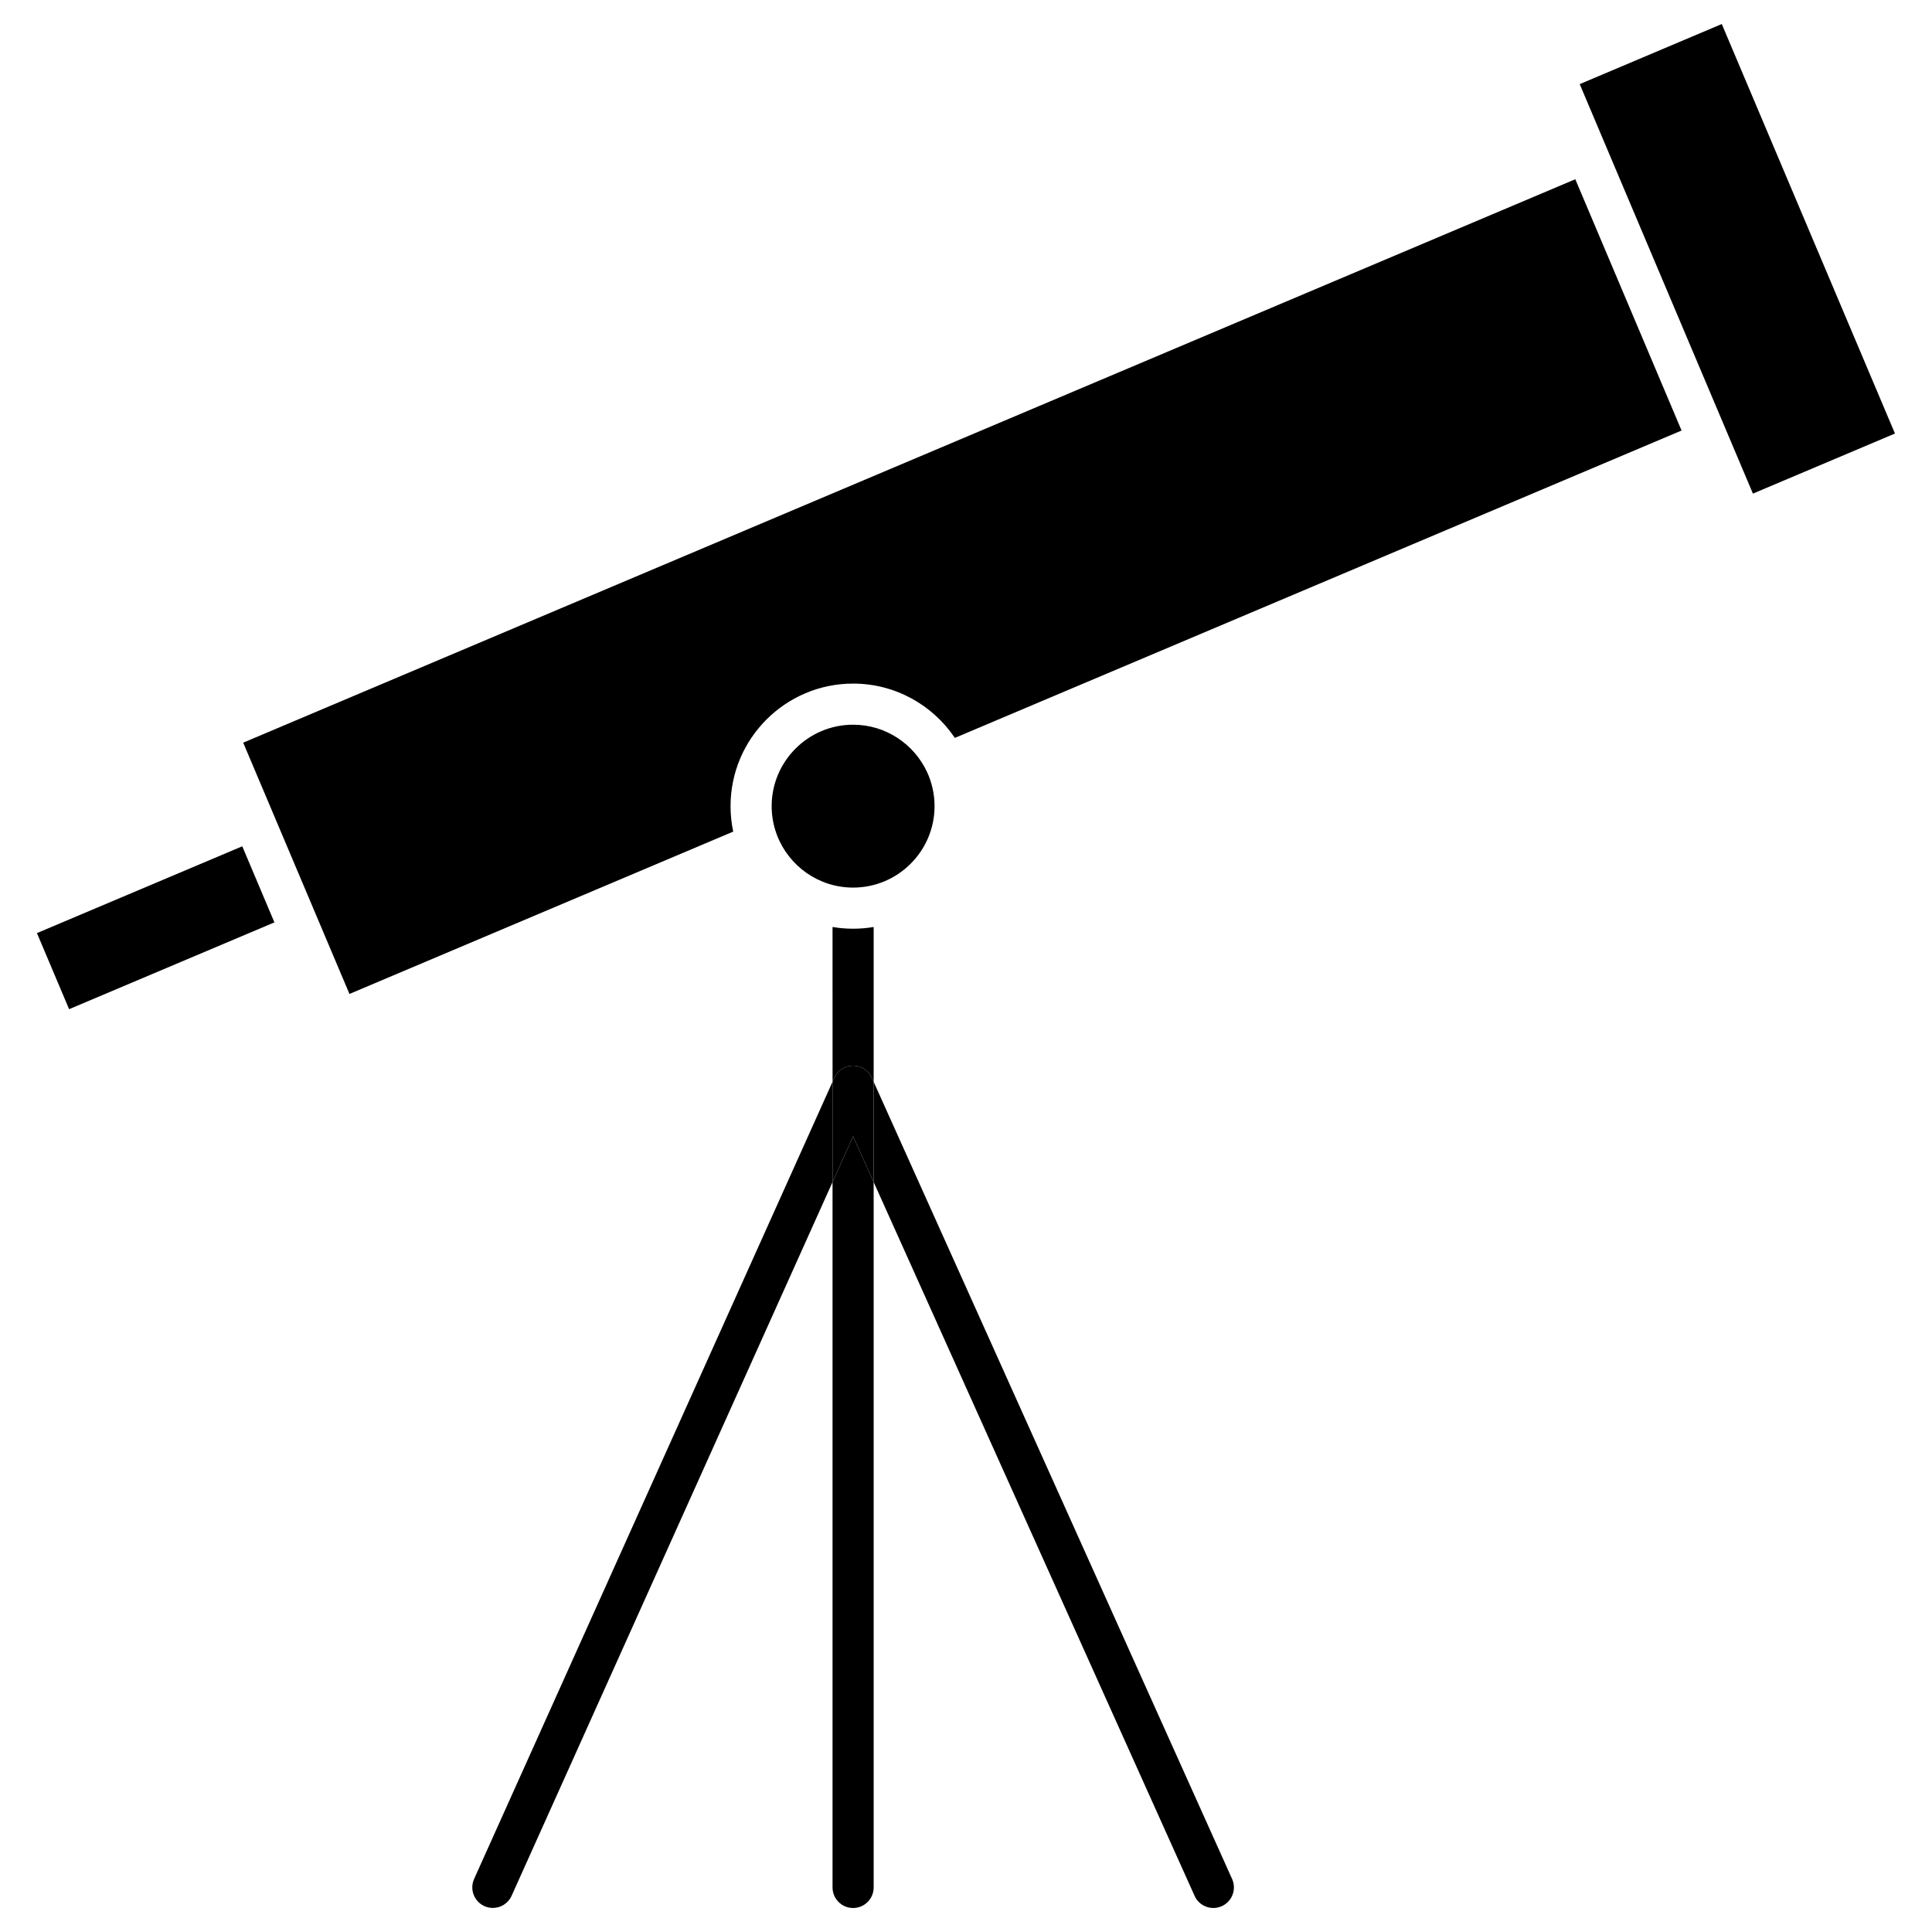
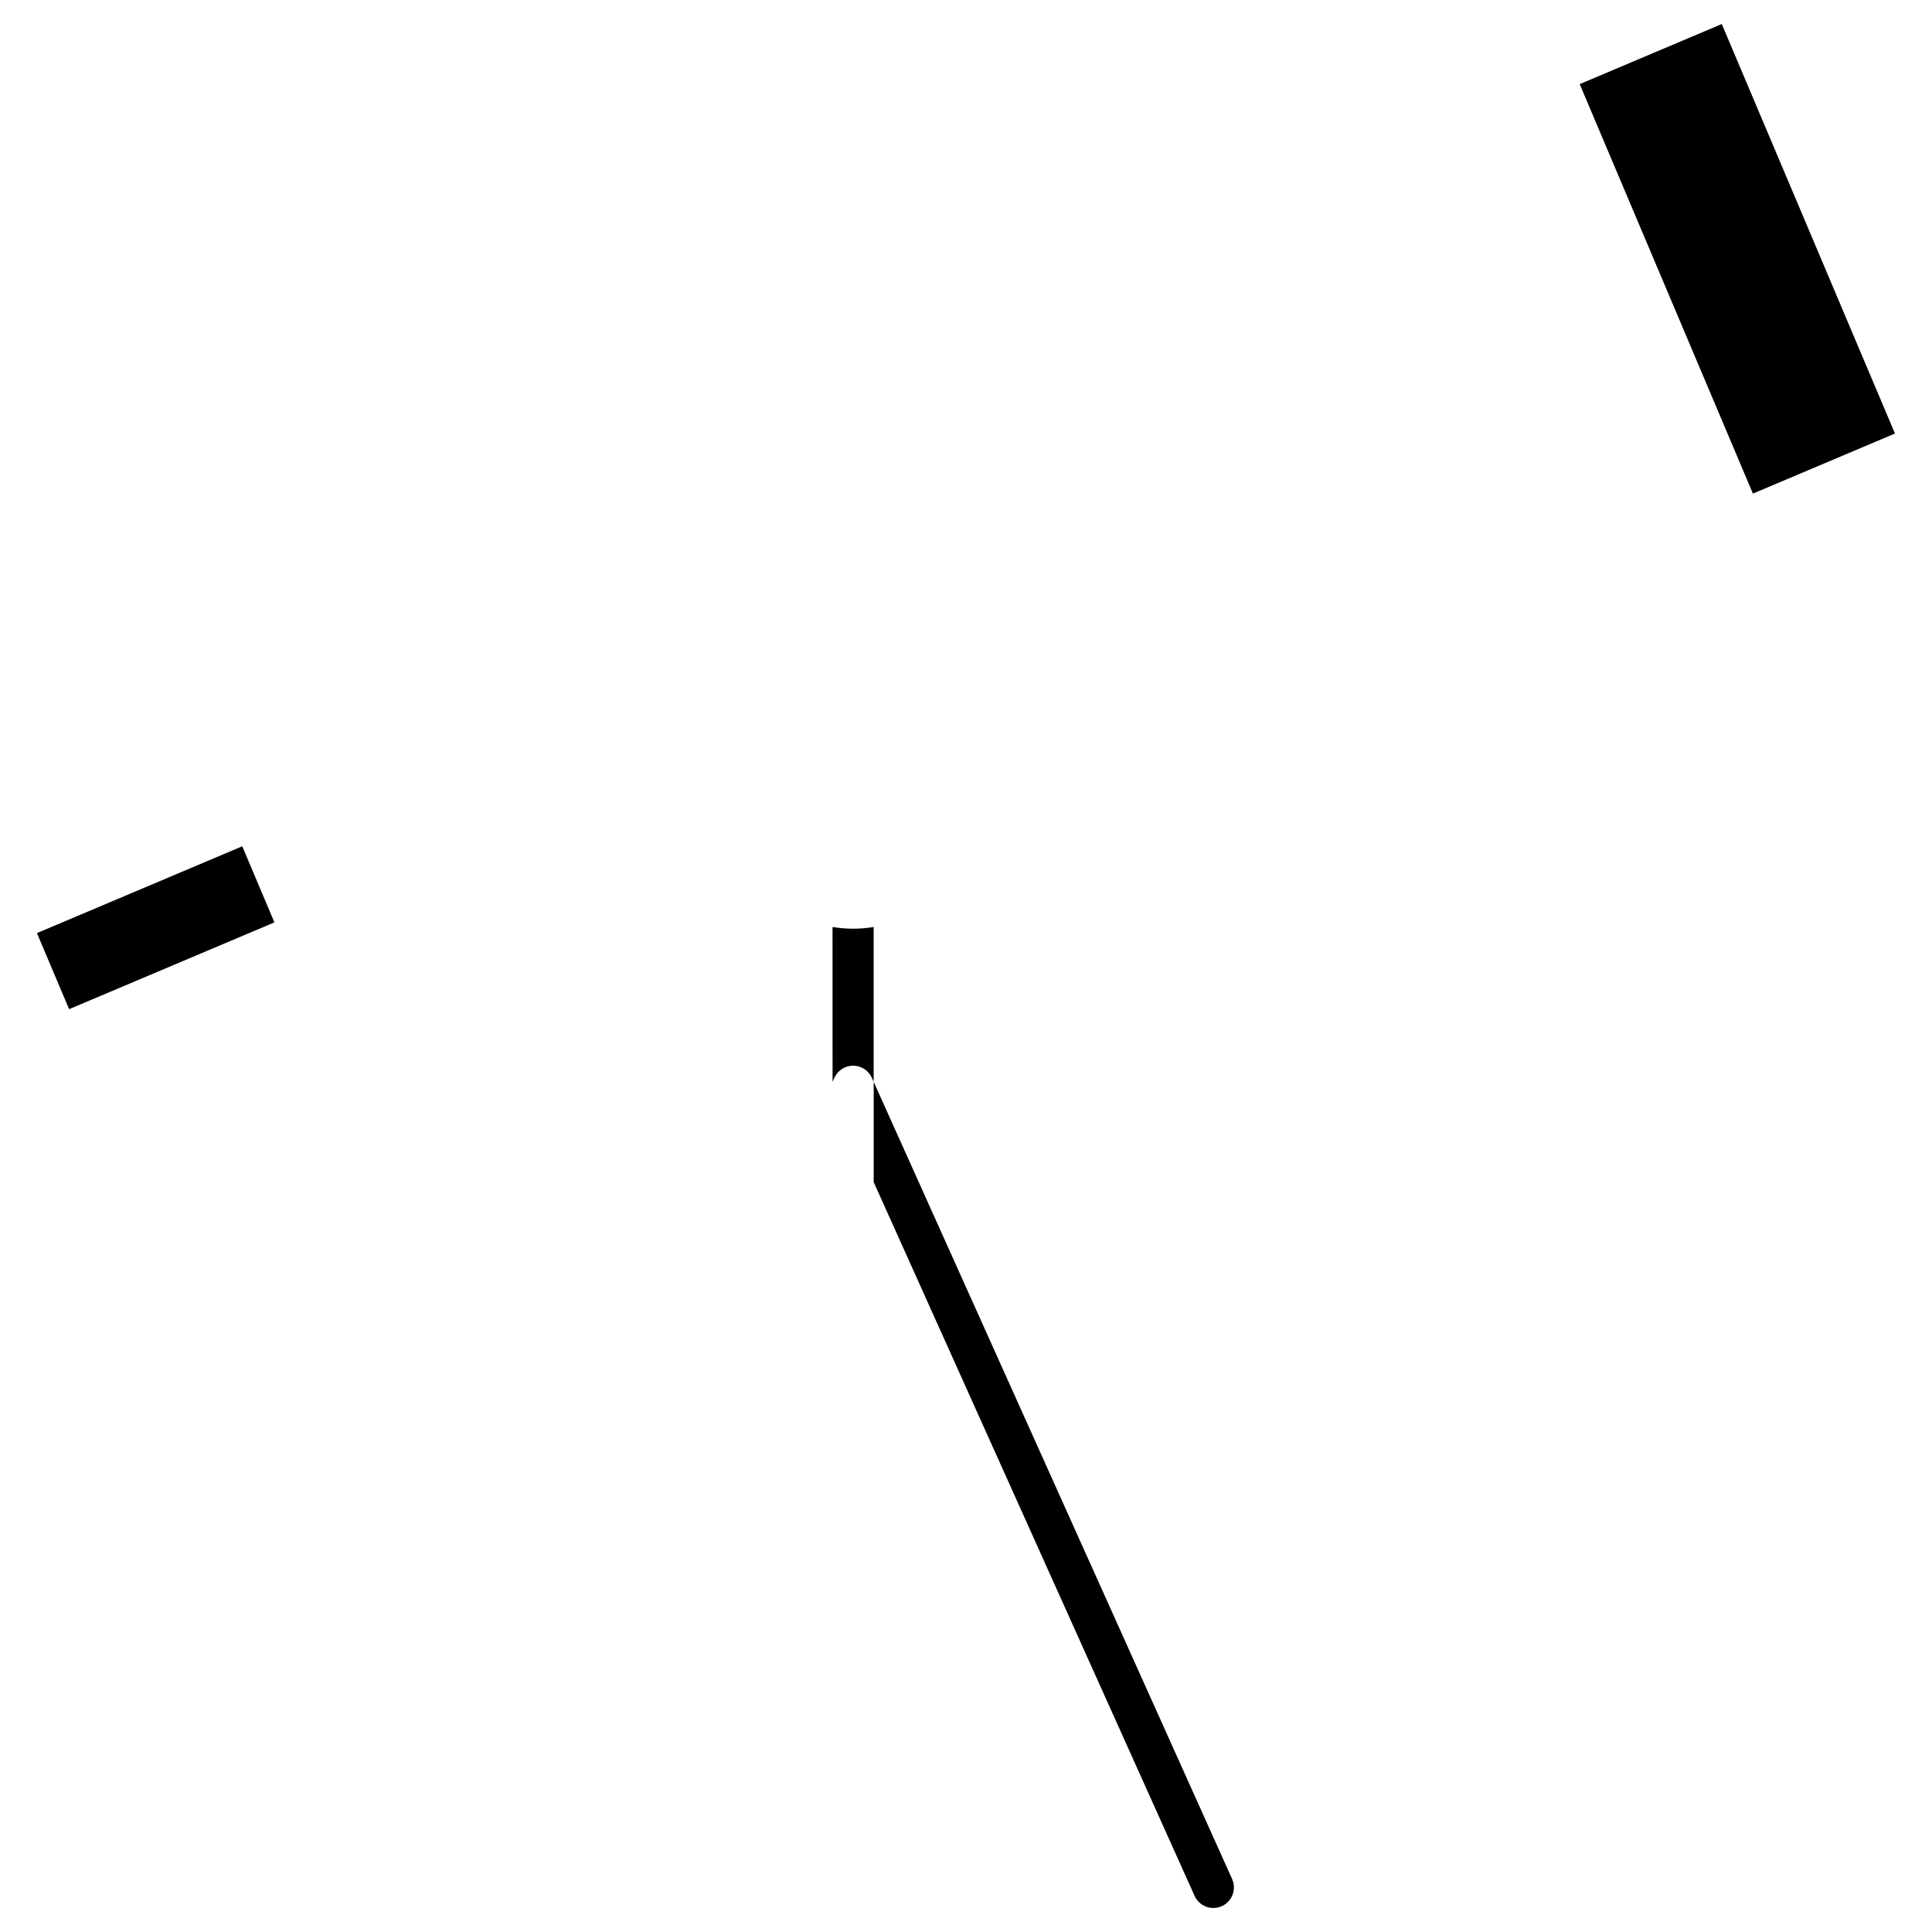
<svg xmlns="http://www.w3.org/2000/svg" fill="#000000" width="800px" height="800px" version="1.1" viewBox="144 144 512 512">
  <g>
    <path d="m600.29 150.37 45.895 108.52-37.645 15.922-6.742-15.949-32.414-76.625-6.742-15.945z" />
-     <path d="m389.67 348.58c1.281 2.754 1.996 5.824 1.996 9.059 0 11.898-9.684 21.582-21.582 21.582-9.172 0-17.027-5.75-20.148-13.836-0.926-2.406-1.438-5.016-1.438-7.746 0-11.902 9.684-21.586 21.586-21.586 8.66 0 16.156 5.137 19.586 12.527z" />
-     <path d="m561.47 191.5 28.164 66.594-192.59 81.457c-5.836-8.672-15.746-14.391-26.961-14.391-17.914 0-32.48 14.566-32.48 32.48 0 2.312 0.242 4.57 0.707 6.746l-101.7 43.023-20.465-48.398-7.695-18.195z" />
    <path d="m153.79 391.28 54.41-23.004 8.523 20.164-54.41 23.004z" />
    <path d="m470.52 641.95c1.23 2.742 0.008 5.969-2.738 7.207-2.738 1.23-5.969 0.008-7.203-2.734l-85.043-189.15v-26.566z" />
-     <path d="m375.53 457.27v186.92c0 3.008-2.441 5.449-5.449 5.449-3.012 0-5.449-2.441-5.449-5.449v-186.92l5.449-12.113z" />
-     <path d="m375.53 430.7v26.566l-5.449-12.117-5.449 12.113v-26.57l0.477-1.059c0.879-1.957 2.824-3.215 4.969-3.215 2.141 0 4.09 1.258 4.965 3.215z" />
    <path d="m375.53 389.66v41.039l-0.48-1.07c-0.879-1.957-2.824-3.215-4.965-3.215-2.144 0-4.09 1.258-4.969 3.215l-0.477 1.059-0.008-41.027c1.77 0.301 3.59 0.457 5.449 0.457 1.855 0 3.68-0.156 5.449-0.457z" />
-     <path d="m364.63 430.69v26.57l-85.051 189.15c-0.906 2.016-2.894 3.215-4.969 3.215-0.746 0-1.504-0.156-2.231-0.48-2.742-1.234-3.969-4.461-2.734-7.207z" />
  </g>
</svg>